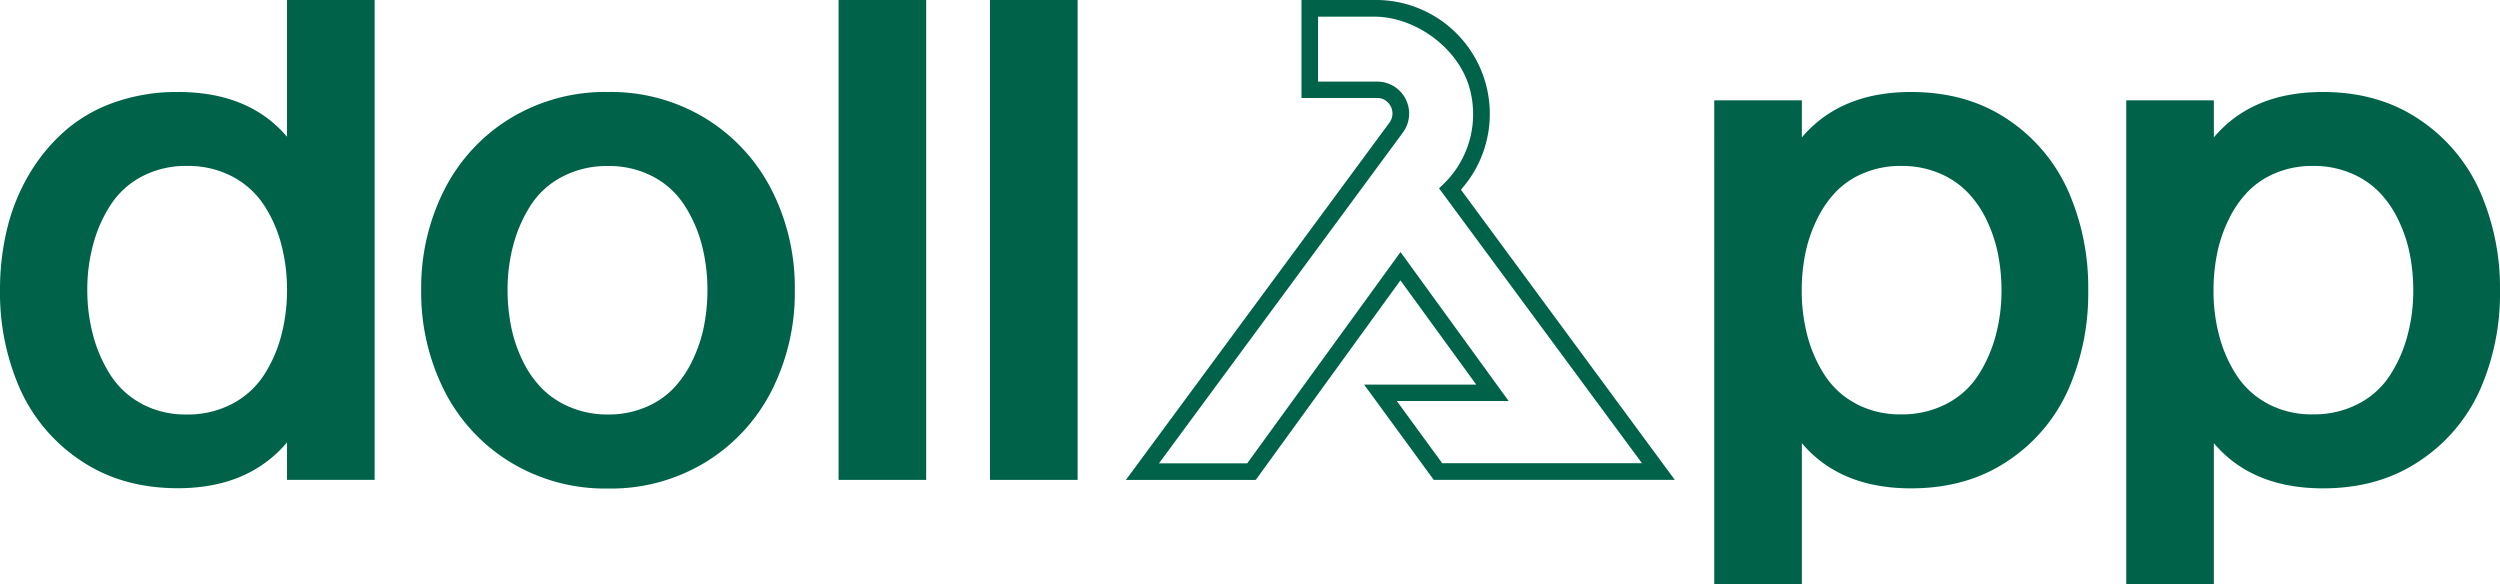
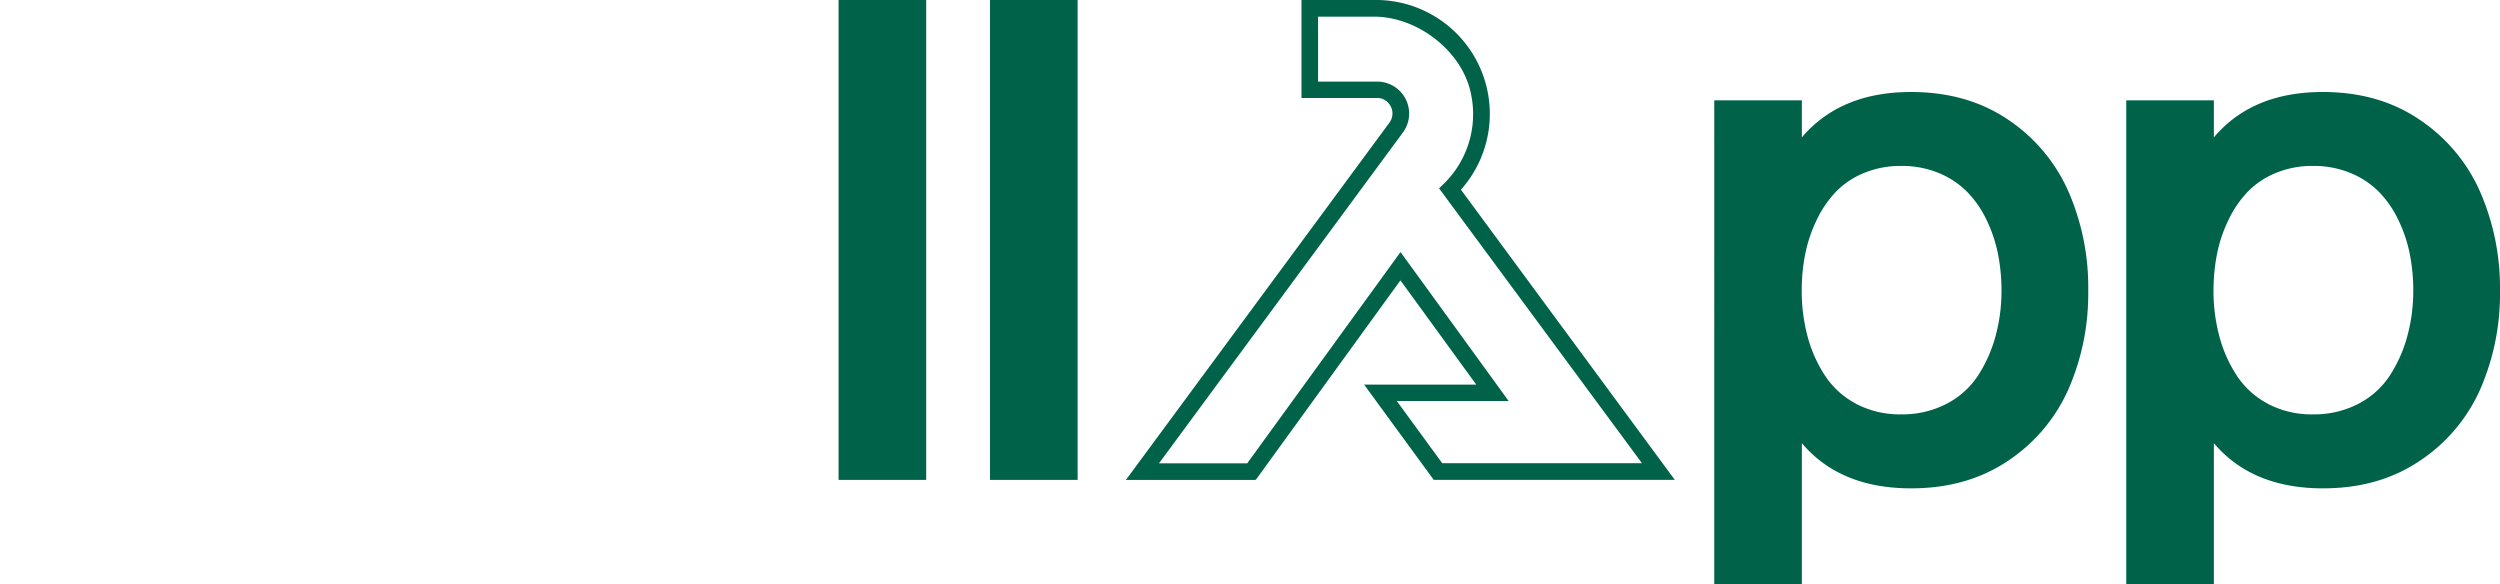
<svg xmlns="http://www.w3.org/2000/svg" id="Layer_1" data-name="Layer 1" viewBox="0 0 570.7 133.32">
  <defs>
    <style>.cls-1{fill:#006349;}</style>
  </defs>
-   <path class="cls-1" d="M65.52,31.22V0h20V109.55h-20V101q-8.88,10.45-24.92,10.45-12.75,0-22.09-6.26A38.53,38.53,0,0,1,4.58,88.82,54.45,54.45,0,0,1,0,66.16,58.41,58.41,0,0,1,1.68,52,45,45,0,0,1,6.77,39.6a40.36,40.36,0,0,1,8.16-9.81,34.5,34.5,0,0,1,11.35-6.48A42.71,42.71,0,0,1,40.6,21Q56.85,21,65.52,31.22Zm-33.12,61a21.39,21.39,0,0,0,10.27,2.4A21.65,21.65,0,0,0,53,92.19a19.32,19.32,0,0,0,7.19-6.48,30.64,30.64,0,0,0,4-9.06,40.75,40.75,0,0,0,1.33-10.49,40.27,40.27,0,0,0-1.33-10.45,30.23,30.23,0,0,0-4-9A19.39,19.39,0,0,0,53,40.28a21.65,21.65,0,0,0-10.32-2.4,21.39,21.39,0,0,0-10.27,2.4,19.1,19.1,0,0,0-7.12,6.44,31.28,31.28,0,0,0-4,9,39,39,0,0,0-1.36,10.45,39.48,39.48,0,0,0,1.36,10.49,31.7,31.7,0,0,0,4,9.06A19,19,0,0,0,32.4,92.19Z" />
-   <path class="cls-1" d="M116.35,27.1A41.61,41.61,0,0,1,138.79,21a41.46,41.46,0,0,1,22.42,6.12,40.9,40.9,0,0,1,15,16.36,49.13,49.13,0,0,1,5.23,22.7A49.46,49.46,0,0,1,176.24,89a40.74,40.74,0,0,1-15,16.4,41.46,41.46,0,0,1-22.42,6.12,41.57,41.57,0,0,1-22.48-6.12,40.46,40.46,0,0,1-15-16.4,49.81,49.81,0,0,1-5.19-22.8,49.48,49.48,0,0,1,5.19-22.7A40.5,40.5,0,0,1,116.35,27.1ZM130.27,93a21.85,21.85,0,0,0,8.52,1.62A21.59,21.59,0,0,0,147.28,93a18.89,18.89,0,0,0,6.41-4.29,24.49,24.49,0,0,0,4.36-6.37,32.26,32.26,0,0,0,2.62-7.74,41.94,41.94,0,0,0,.82-8.41,40.27,40.27,0,0,0-1.32-10.45,31,31,0,0,0-4-9,19.1,19.1,0,0,0-7.12-6.44,21.43,21.43,0,0,0-10.28-2.4,21.82,21.82,0,0,0-10.34,2.4,19,19,0,0,0-7.2,6.44,31.83,31.83,0,0,0-4,9,39,39,0,0,0-1.36,10.45,42.69,42.69,0,0,0,.82,8.41,32.26,32.26,0,0,0,2.62,7.74,23.55,23.55,0,0,0,4.44,6.37A19.54,19.54,0,0,0,130.27,93Z" />
  <path class="cls-1" d="M191.43,109.55V0h20V109.55Z" />
  <path class="cls-1" d="M226,109.55V0h20V109.55Z" />
  <path class="cls-1" d="M436.25,21Q449,21,458.3,27.24a38.41,38.41,0,0,1,13.85,16.4A54.63,54.63,0,0,1,476.7,66.3a54.36,54.36,0,0,1-4.55,22.63,38.14,38.14,0,0,1-13.85,16.32q-9.32,6.24-22.05,6.23-16.19,0-24.92-10.31v32.15h-20V22.91h20v8.45Q420.14,21,436.25,21Zm-12.5,71.21A21.4,21.4,0,0,0,434,94.59a21.82,21.82,0,0,0,10.34-2.4,19.07,19.07,0,0,0,7.2-6.45,31.77,31.77,0,0,0,4-9,39.15,39.15,0,0,0,1.36-10.46,42.76,42.76,0,0,0-.82-8.41,32.63,32.63,0,0,0-2.62-7.73,23.6,23.6,0,0,0-4.44-6.38,19.44,19.44,0,0,0-6.51-4.29A21.85,21.85,0,0,0,434,37.88a21.59,21.59,0,0,0-8.49,1.61,18.89,18.89,0,0,0-6.41,4.29,24.79,24.79,0,0,0-4.36,6.38,32.19,32.19,0,0,0-2.62,7.73,42,42,0,0,0-.82,8.41,40.4,40.4,0,0,0,1.32,10.46,30.89,30.89,0,0,0,4,9A19.13,19.13,0,0,0,423.75,92.19Z" />
  <path class="cls-1" d="M530.25,21q12.74,0,22,6.26a38.36,38.36,0,0,1,13.86,16.4A54.79,54.79,0,0,1,570.7,66.3a54.51,54.51,0,0,1-4.54,22.63,38.09,38.09,0,0,1-13.86,16.32q-9.3,6.24-22,6.23-16.18,0-24.92-10.31v32.15h-20V22.91h20v8.45Q514.14,21,530.25,21Zm-12.5,71.21A21.43,21.43,0,0,0,528,94.59a21.86,21.86,0,0,0,10.35-2.4,19,19,0,0,0,7.19-6.45,31.49,31.49,0,0,0,4-9,39.15,39.15,0,0,0,1.36-10.46,42,42,0,0,0-.82-8.41,32.19,32.19,0,0,0-2.62-7.73,23.8,23.8,0,0,0-4.43-6.38,19.58,19.58,0,0,0-6.52-4.29A21.85,21.85,0,0,0,528,37.88a21.63,21.63,0,0,0-8.49,1.61,18.75,18.75,0,0,0-6.4,4.29,24.57,24.57,0,0,0-4.37,6.38,32.19,32.19,0,0,0-2.62,7.73,42.76,42.76,0,0,0-.82,8.41,40,40,0,0,0,1.33,10.46,30.6,30.6,0,0,0,4,9A19.13,19.13,0,0,0,517.75,92.19Z" />
-   <polygon class="cls-1" points="256.06 109.55 256.06 109.55 256.06 109.55 256.06 109.55" />
  <path class="cls-1" d="M327.29,109.54h0L311.4,87.8H337L319.69,64l-32.94,45.43a.31.31,0,0,1-.25.13H257l.37-.48L317.18,28a3.53,3.53,0,0,0-.38-4.63,3.28,3.28,0,0,0-2.41-1H297.1V0h16.56A26,26,0,0,1,333.5,43.3l48.83,66.25Zm-42.58-3.77,35-48.23,24.68,34H318.86l10.37,14.2h45.6L328.51,43l1.19-1.16a22.19,22.19,0,0,0,6.06-20.57c-2-9.65-12.19-17.47-22.12-17.47H300.89V18.63h13.37a7.29,7.29,0,0,1,6,11.61l-55.69,75.53Z" />
</svg>